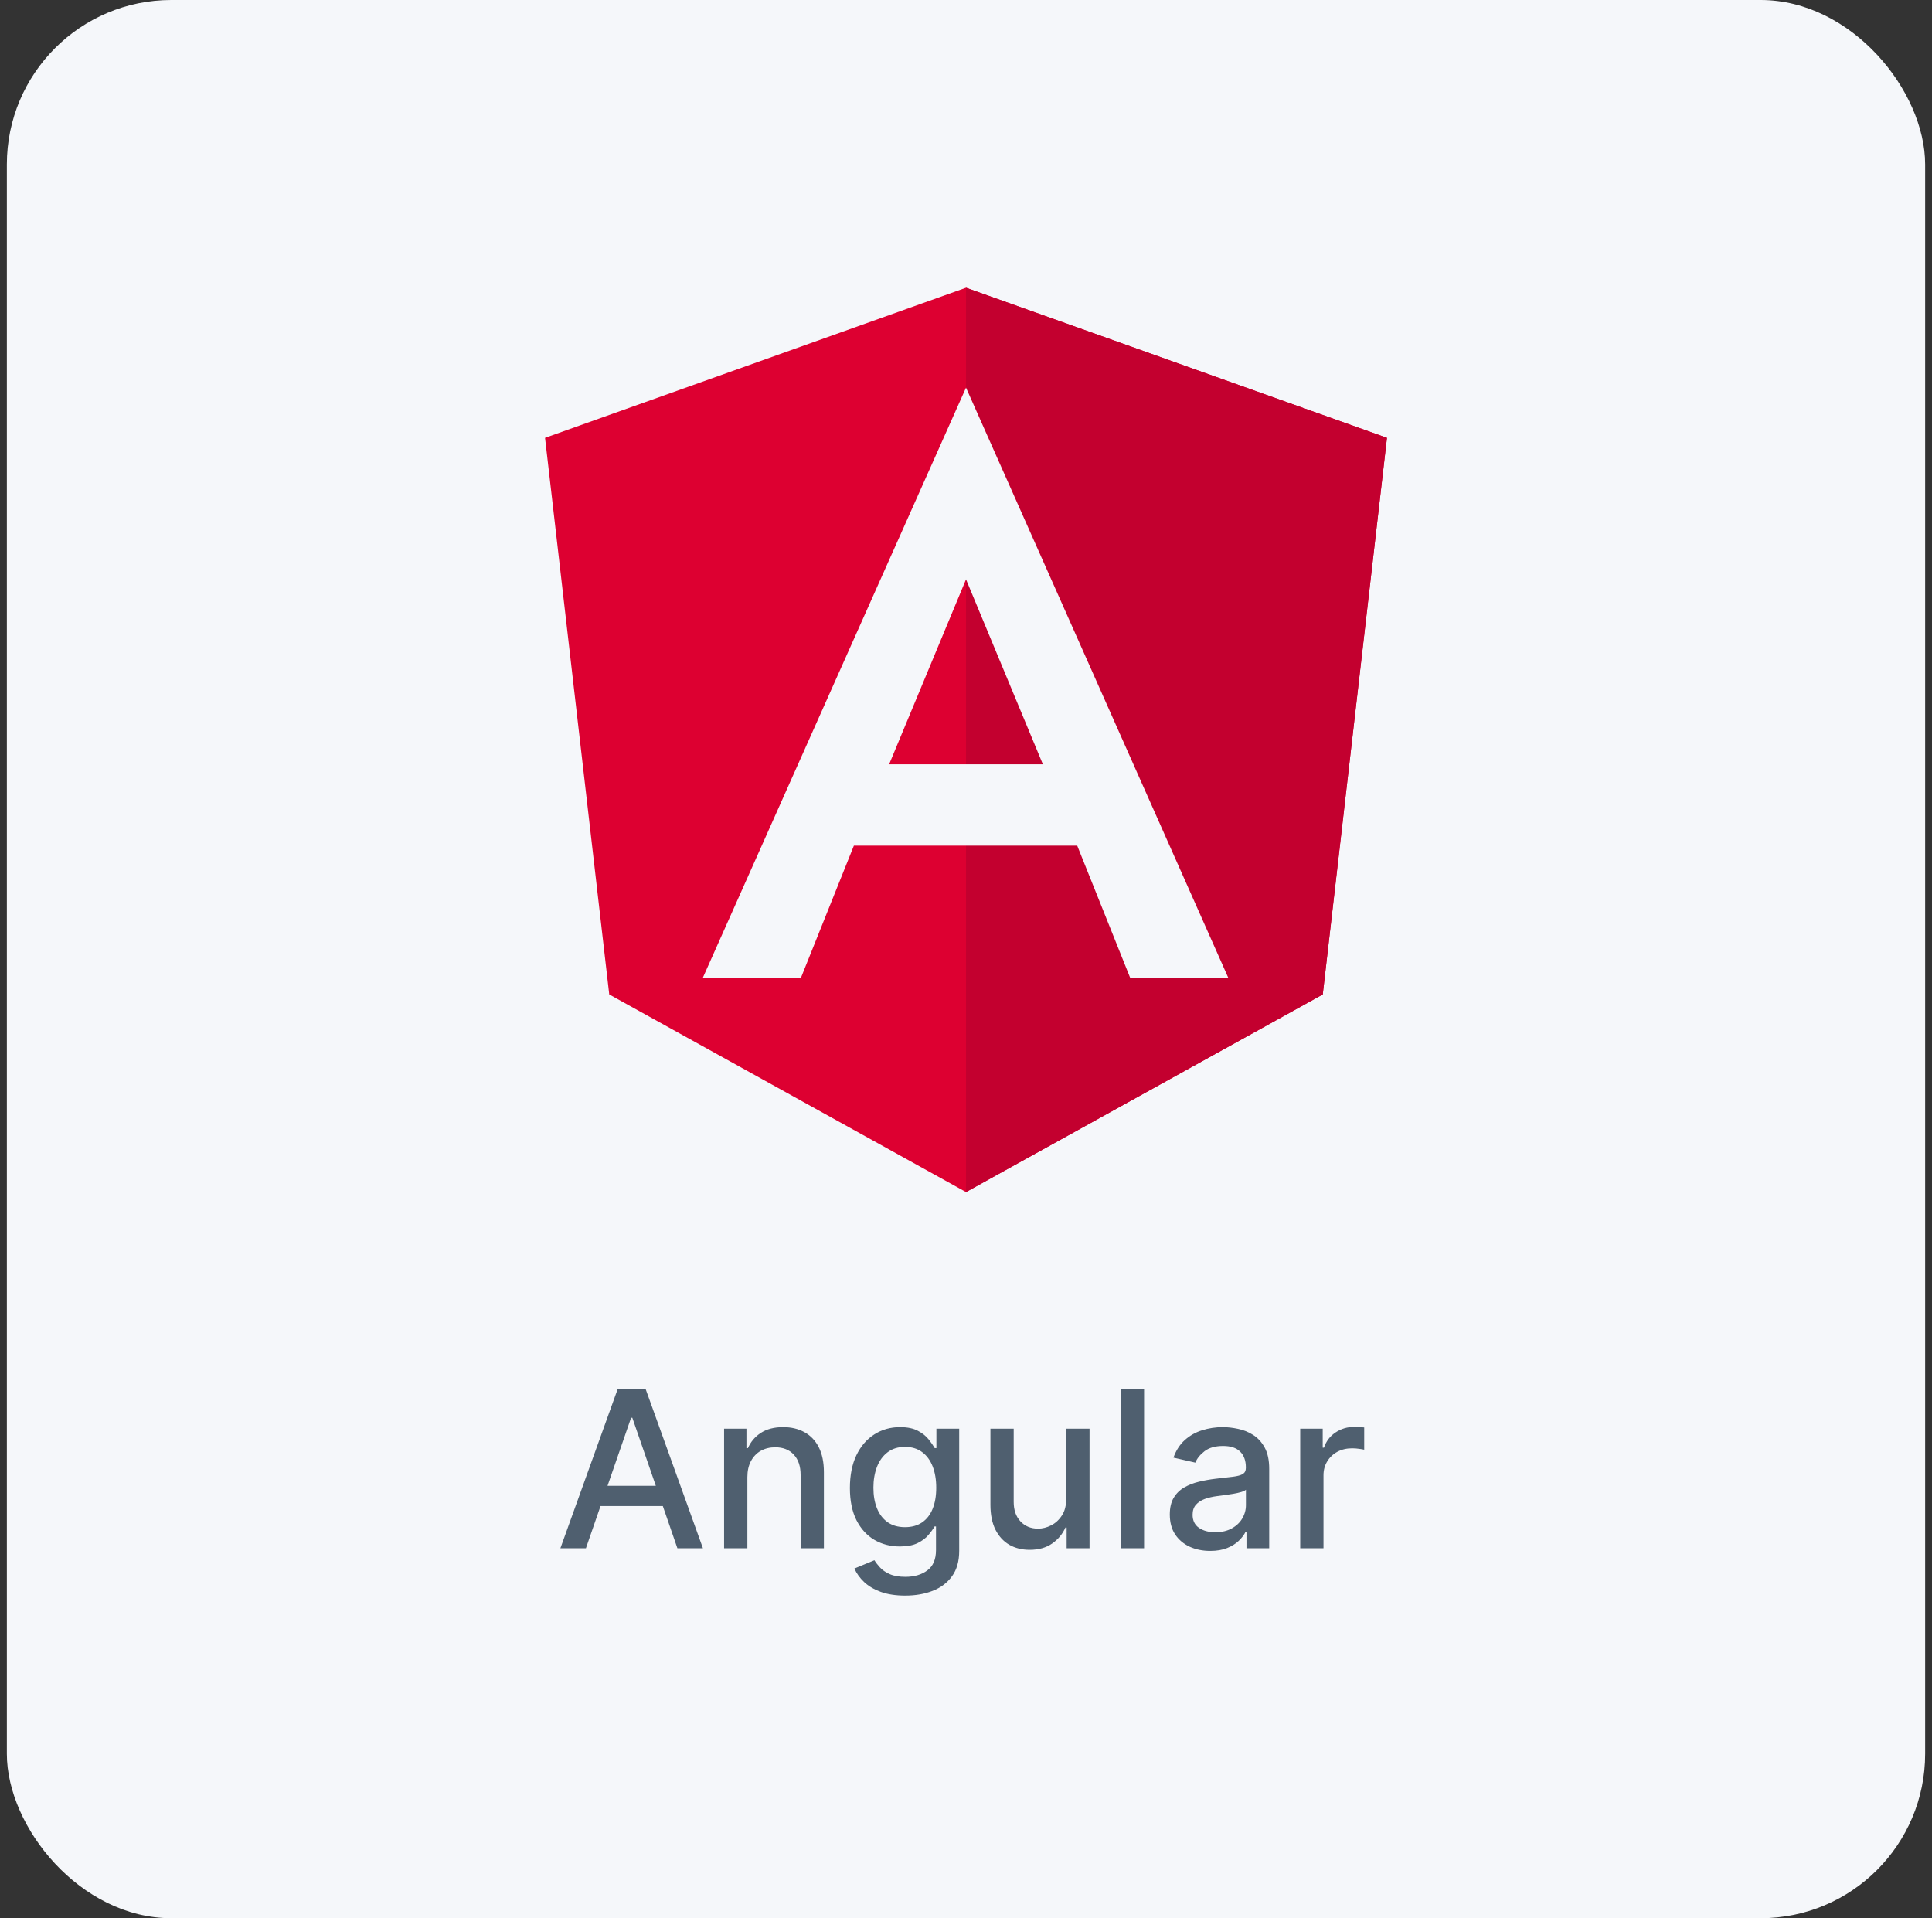
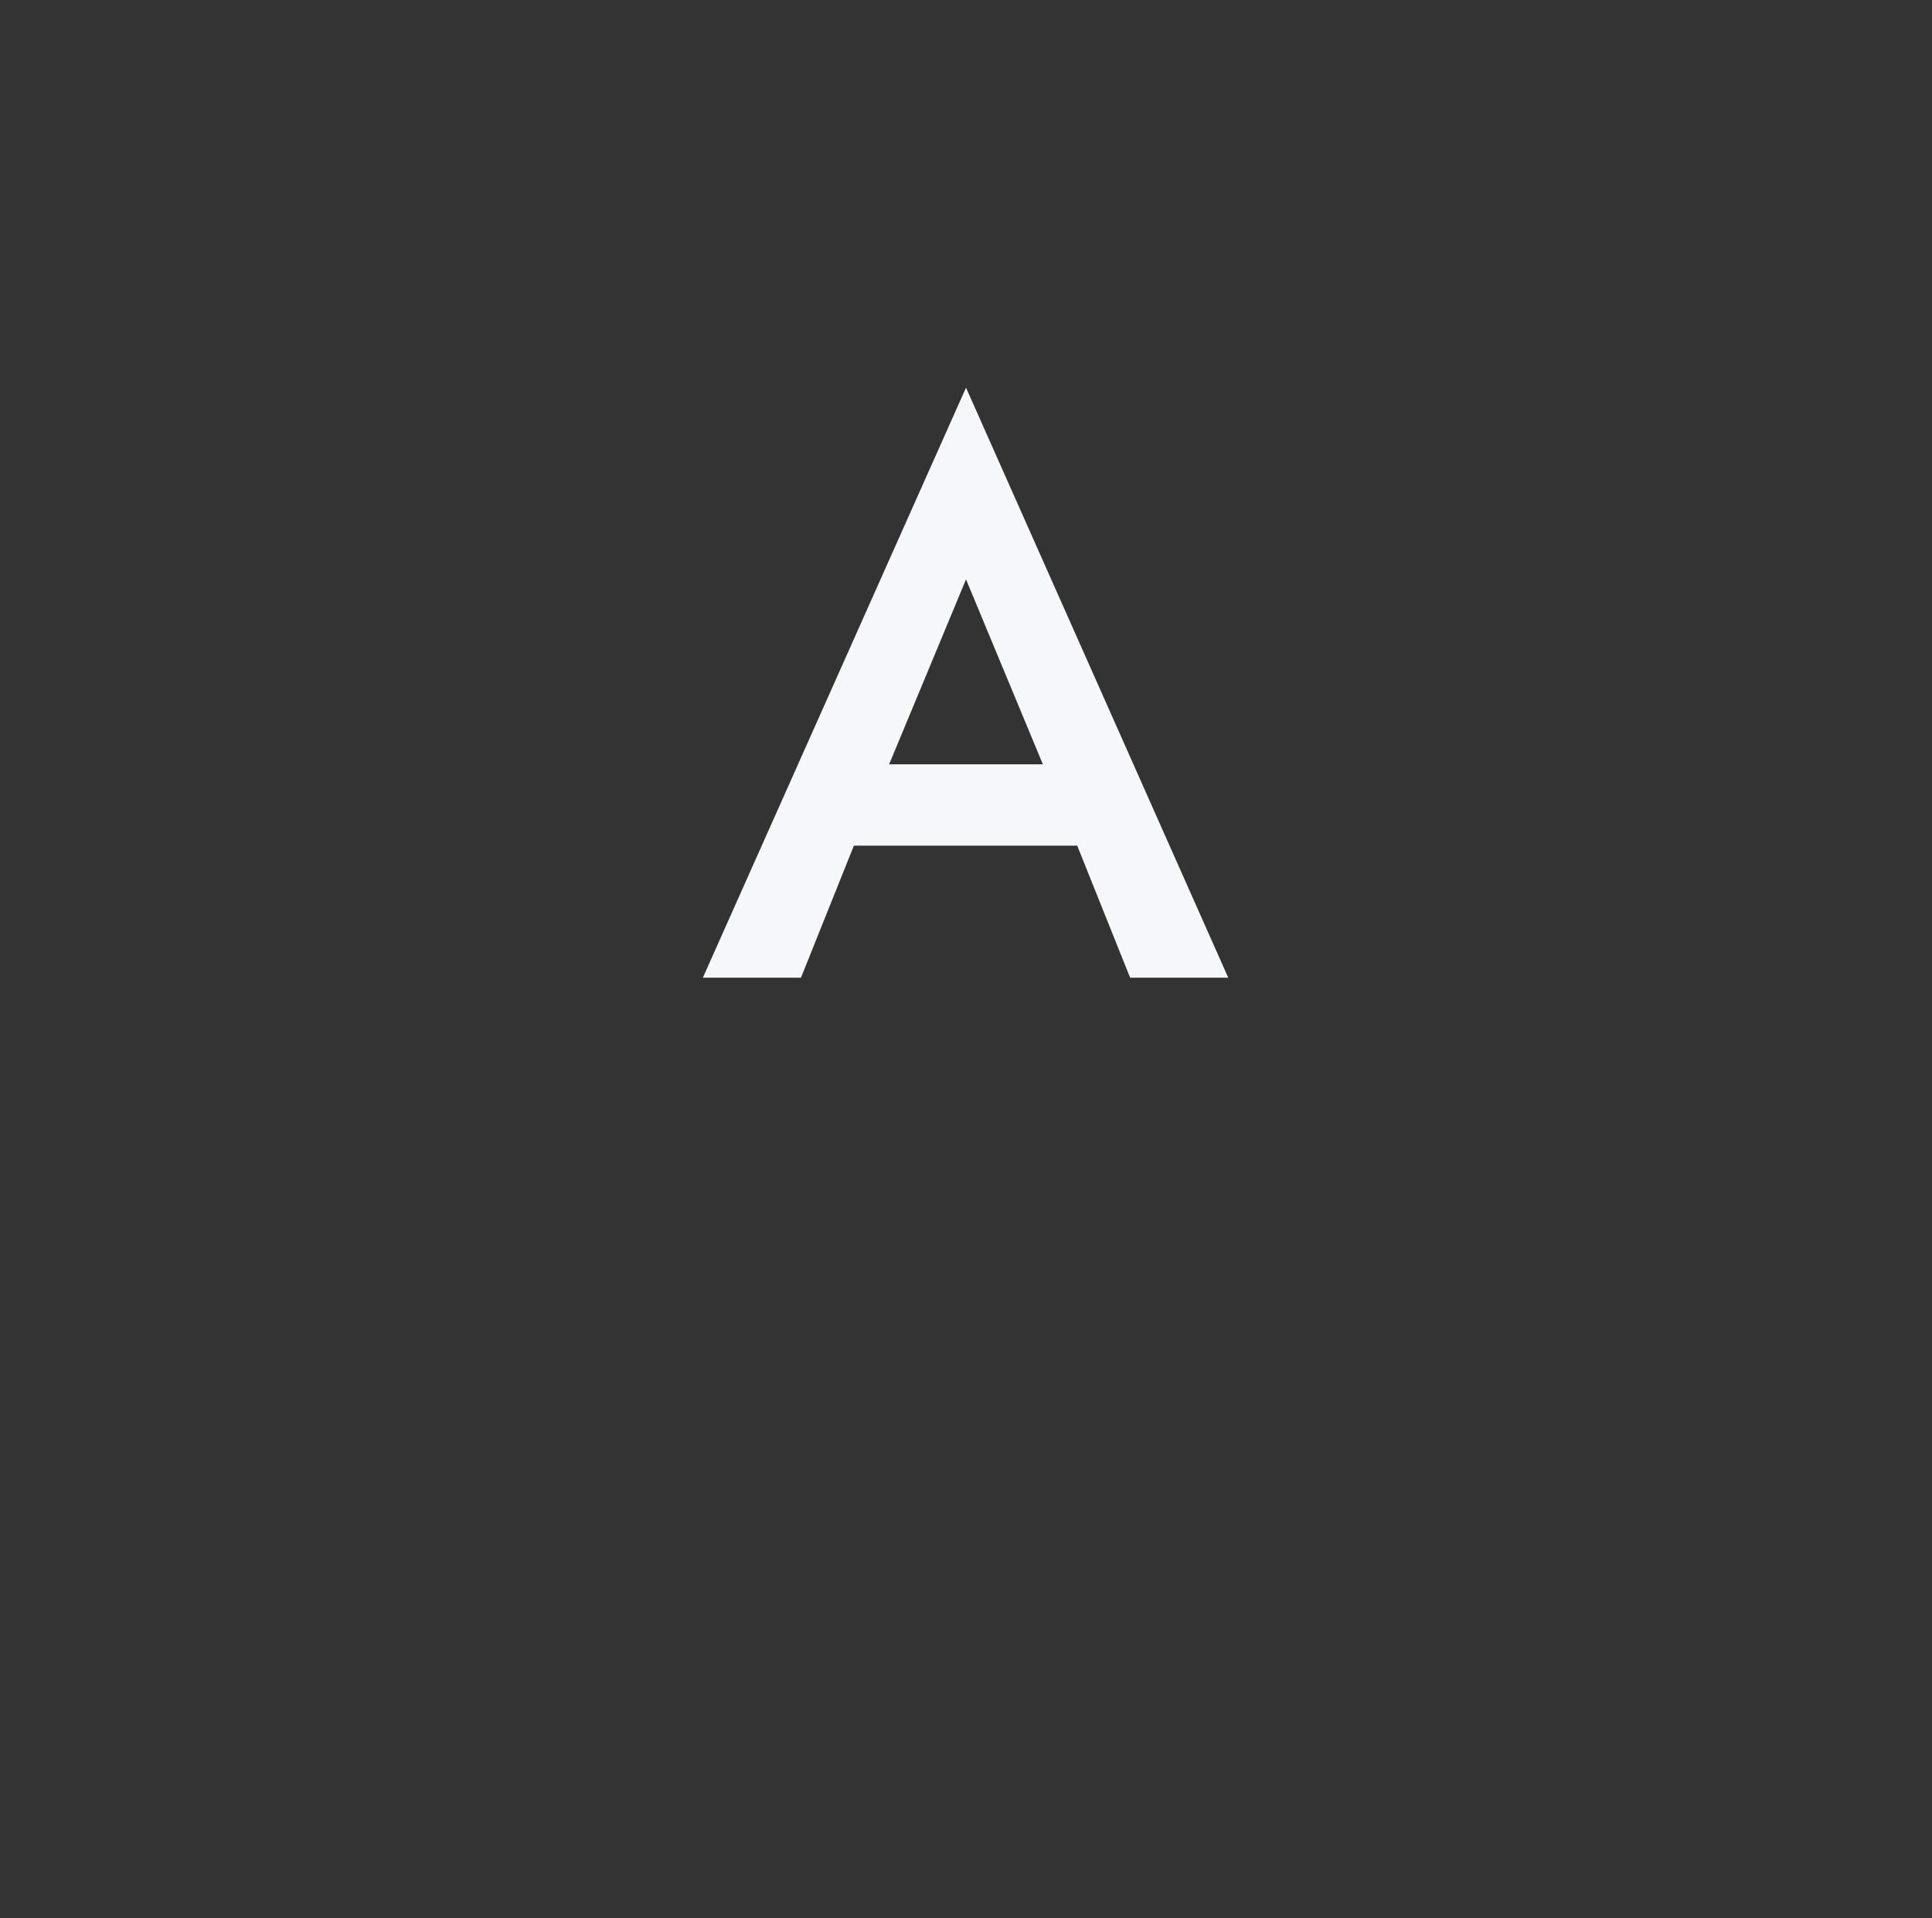
<svg xmlns="http://www.w3.org/2000/svg" width="141" height="140" viewBox="0 0 141 140" fill="none">
  <rect x="0" y="0" width="141" height="140" fill="#333333" stroke="none" />
-   <rect x="0.5" width="140" height="140" rx="12" fill="#F5F7FA" />
-   <path d="M70.5 21L39.777 31.956L44.463 72.579L70.5 87L96.536 72.579L101.222 31.956L70.5 21Z" fill="#DD0031" />
-   <path d="M70.502 21V28.326V28.293V61.722V87L96.538 72.579L101.224 31.956L70.502 21Z" fill="#C3002F" />
  <path d="M70.501 28.293L51.295 71.358H58.456L62.317 61.722H78.618L82.479 71.358H89.64L70.501 28.293ZM76.11 55.782H64.891L70.501 42.285L76.11 55.782Z" fill="#F5F7FA" />
-   <path d="M42.761 113H40.898L45.085 101.364H47.114L51.301 113H49.438L46.148 103.477H46.057L42.761 113ZM43.074 108.443H49.119V109.92H43.074V108.443ZM54.544 107.818V113H52.845V104.273H54.476V105.693H54.584C54.785 105.231 55.099 104.86 55.527 104.58C55.959 104.299 56.502 104.159 57.158 104.159C57.752 104.159 58.273 104.284 58.72 104.534C59.167 104.78 59.514 105.148 59.76 105.636C60.006 106.125 60.129 106.729 60.129 107.449V113H58.43V107.653C58.43 107.021 58.266 106.527 57.936 106.17C57.606 105.811 57.154 105.631 56.578 105.631C56.184 105.631 55.834 105.716 55.527 105.886C55.224 106.057 54.983 106.307 54.805 106.636C54.631 106.962 54.544 107.356 54.544 107.818ZM66.067 116.455C65.374 116.455 64.777 116.364 64.277 116.182C63.781 116 63.376 115.759 63.061 115.46C62.747 115.161 62.512 114.833 62.356 114.477L63.817 113.875C63.919 114.042 64.055 114.218 64.226 114.403C64.4 114.593 64.635 114.754 64.93 114.886C65.23 115.019 65.614 115.085 66.084 115.085C66.728 115.085 67.26 114.928 67.68 114.614C68.101 114.303 68.311 113.807 68.311 113.125V111.409H68.203C68.101 111.595 67.953 111.801 67.76 112.028C67.57 112.256 67.309 112.453 66.976 112.619C66.642 112.786 66.209 112.869 65.675 112.869C64.985 112.869 64.364 112.708 63.811 112.386C63.262 112.061 62.826 111.581 62.504 110.949C62.186 110.312 62.027 109.53 62.027 108.602C62.027 107.674 62.184 106.879 62.499 106.216C62.817 105.553 63.252 105.045 63.805 104.693C64.358 104.337 64.985 104.159 65.686 104.159C66.228 104.159 66.665 104.25 66.999 104.432C67.332 104.61 67.591 104.818 67.777 105.057C67.966 105.295 68.112 105.506 68.215 105.688H68.34V104.273H70.004V113.193C70.004 113.943 69.83 114.559 69.481 115.04C69.133 115.521 68.662 115.877 68.067 116.108C67.476 116.339 66.809 116.455 66.067 116.455ZM66.05 111.46C66.538 111.46 66.951 111.347 67.288 111.119C67.629 110.888 67.887 110.559 68.061 110.131C68.239 109.699 68.328 109.182 68.328 108.58C68.328 107.992 68.241 107.475 68.067 107.028C67.892 106.581 67.637 106.233 67.3 105.983C66.963 105.729 66.546 105.602 66.05 105.602C65.538 105.602 65.112 105.735 64.771 106C64.43 106.261 64.173 106.617 63.999 107.068C63.828 107.519 63.743 108.023 63.743 108.58C63.743 109.152 63.83 109.653 64.004 110.085C64.178 110.517 64.436 110.854 64.777 111.097C65.122 111.339 65.546 111.46 66.05 111.46ZM77.811 109.381V104.273H79.516V113H77.845V111.489H77.754C77.553 111.955 77.231 112.343 76.788 112.653C76.349 112.96 75.802 113.114 75.146 113.114C74.586 113.114 74.09 112.991 73.658 112.744C73.23 112.494 72.892 112.125 72.646 111.636C72.404 111.148 72.283 110.544 72.283 109.824V104.273H73.981V109.619C73.981 110.214 74.146 110.687 74.476 111.04C74.805 111.392 75.233 111.568 75.76 111.568C76.078 111.568 76.394 111.489 76.709 111.33C77.027 111.17 77.29 110.93 77.499 110.608C77.711 110.286 77.815 109.877 77.811 109.381ZM83.497 101.364V113H81.798V101.364H83.497ZM88.322 113.193C87.769 113.193 87.269 113.091 86.822 112.886C86.376 112.678 86.021 112.377 85.76 111.983C85.502 111.589 85.374 111.106 85.374 110.534C85.374 110.042 85.468 109.636 85.658 109.318C85.847 109 86.103 108.748 86.425 108.562C86.747 108.377 87.106 108.237 87.504 108.142C87.902 108.047 88.307 107.975 88.72 107.926C89.243 107.866 89.667 107.816 89.993 107.778C90.319 107.737 90.555 107.67 90.703 107.58C90.851 107.489 90.925 107.341 90.925 107.136V107.097C90.925 106.6 90.785 106.216 90.504 105.943C90.228 105.67 89.815 105.534 89.266 105.534C88.694 105.534 88.243 105.661 87.913 105.915C87.588 106.165 87.362 106.443 87.237 106.75L85.641 106.386C85.83 105.856 86.106 105.428 86.47 105.102C86.838 104.773 87.26 104.534 87.737 104.386C88.215 104.235 88.716 104.159 89.243 104.159C89.591 104.159 89.961 104.201 90.351 104.284C90.745 104.364 91.112 104.511 91.453 104.727C91.798 104.943 92.08 105.252 92.3 105.653C92.519 106.051 92.629 106.568 92.629 107.205V113H90.97V111.807H90.902C90.792 112.027 90.627 112.242 90.408 112.455C90.188 112.667 89.906 112.843 89.561 112.983C89.216 113.123 88.803 113.193 88.322 113.193ZM88.692 111.83C89.162 111.83 89.563 111.737 89.896 111.551C90.233 111.366 90.489 111.123 90.663 110.824C90.841 110.521 90.93 110.197 90.93 109.852V108.727C90.87 108.788 90.752 108.845 90.578 108.898C90.408 108.947 90.213 108.991 89.993 109.028C89.773 109.062 89.559 109.095 89.351 109.125C89.142 109.152 88.968 109.174 88.828 109.193C88.499 109.235 88.197 109.305 87.925 109.403C87.656 109.502 87.44 109.644 87.277 109.83C87.118 110.011 87.038 110.254 87.038 110.557C87.038 110.977 87.194 111.295 87.504 111.511C87.815 111.723 88.211 111.83 88.692 111.83ZM94.892 113V104.273H96.534V105.659H96.625C96.784 105.189 97.064 104.82 97.466 104.551C97.871 104.278 98.329 104.142 98.841 104.142C98.947 104.142 99.072 104.146 99.216 104.153C99.364 104.161 99.479 104.17 99.562 104.182V105.807C99.494 105.788 99.373 105.767 99.199 105.744C99.025 105.718 98.85 105.705 98.676 105.705C98.275 105.705 97.917 105.79 97.602 105.96C97.292 106.127 97.046 106.36 96.864 106.659C96.682 106.955 96.591 107.292 96.591 107.67V113H94.892Z" fill="#4F5F6F" />
</svg>